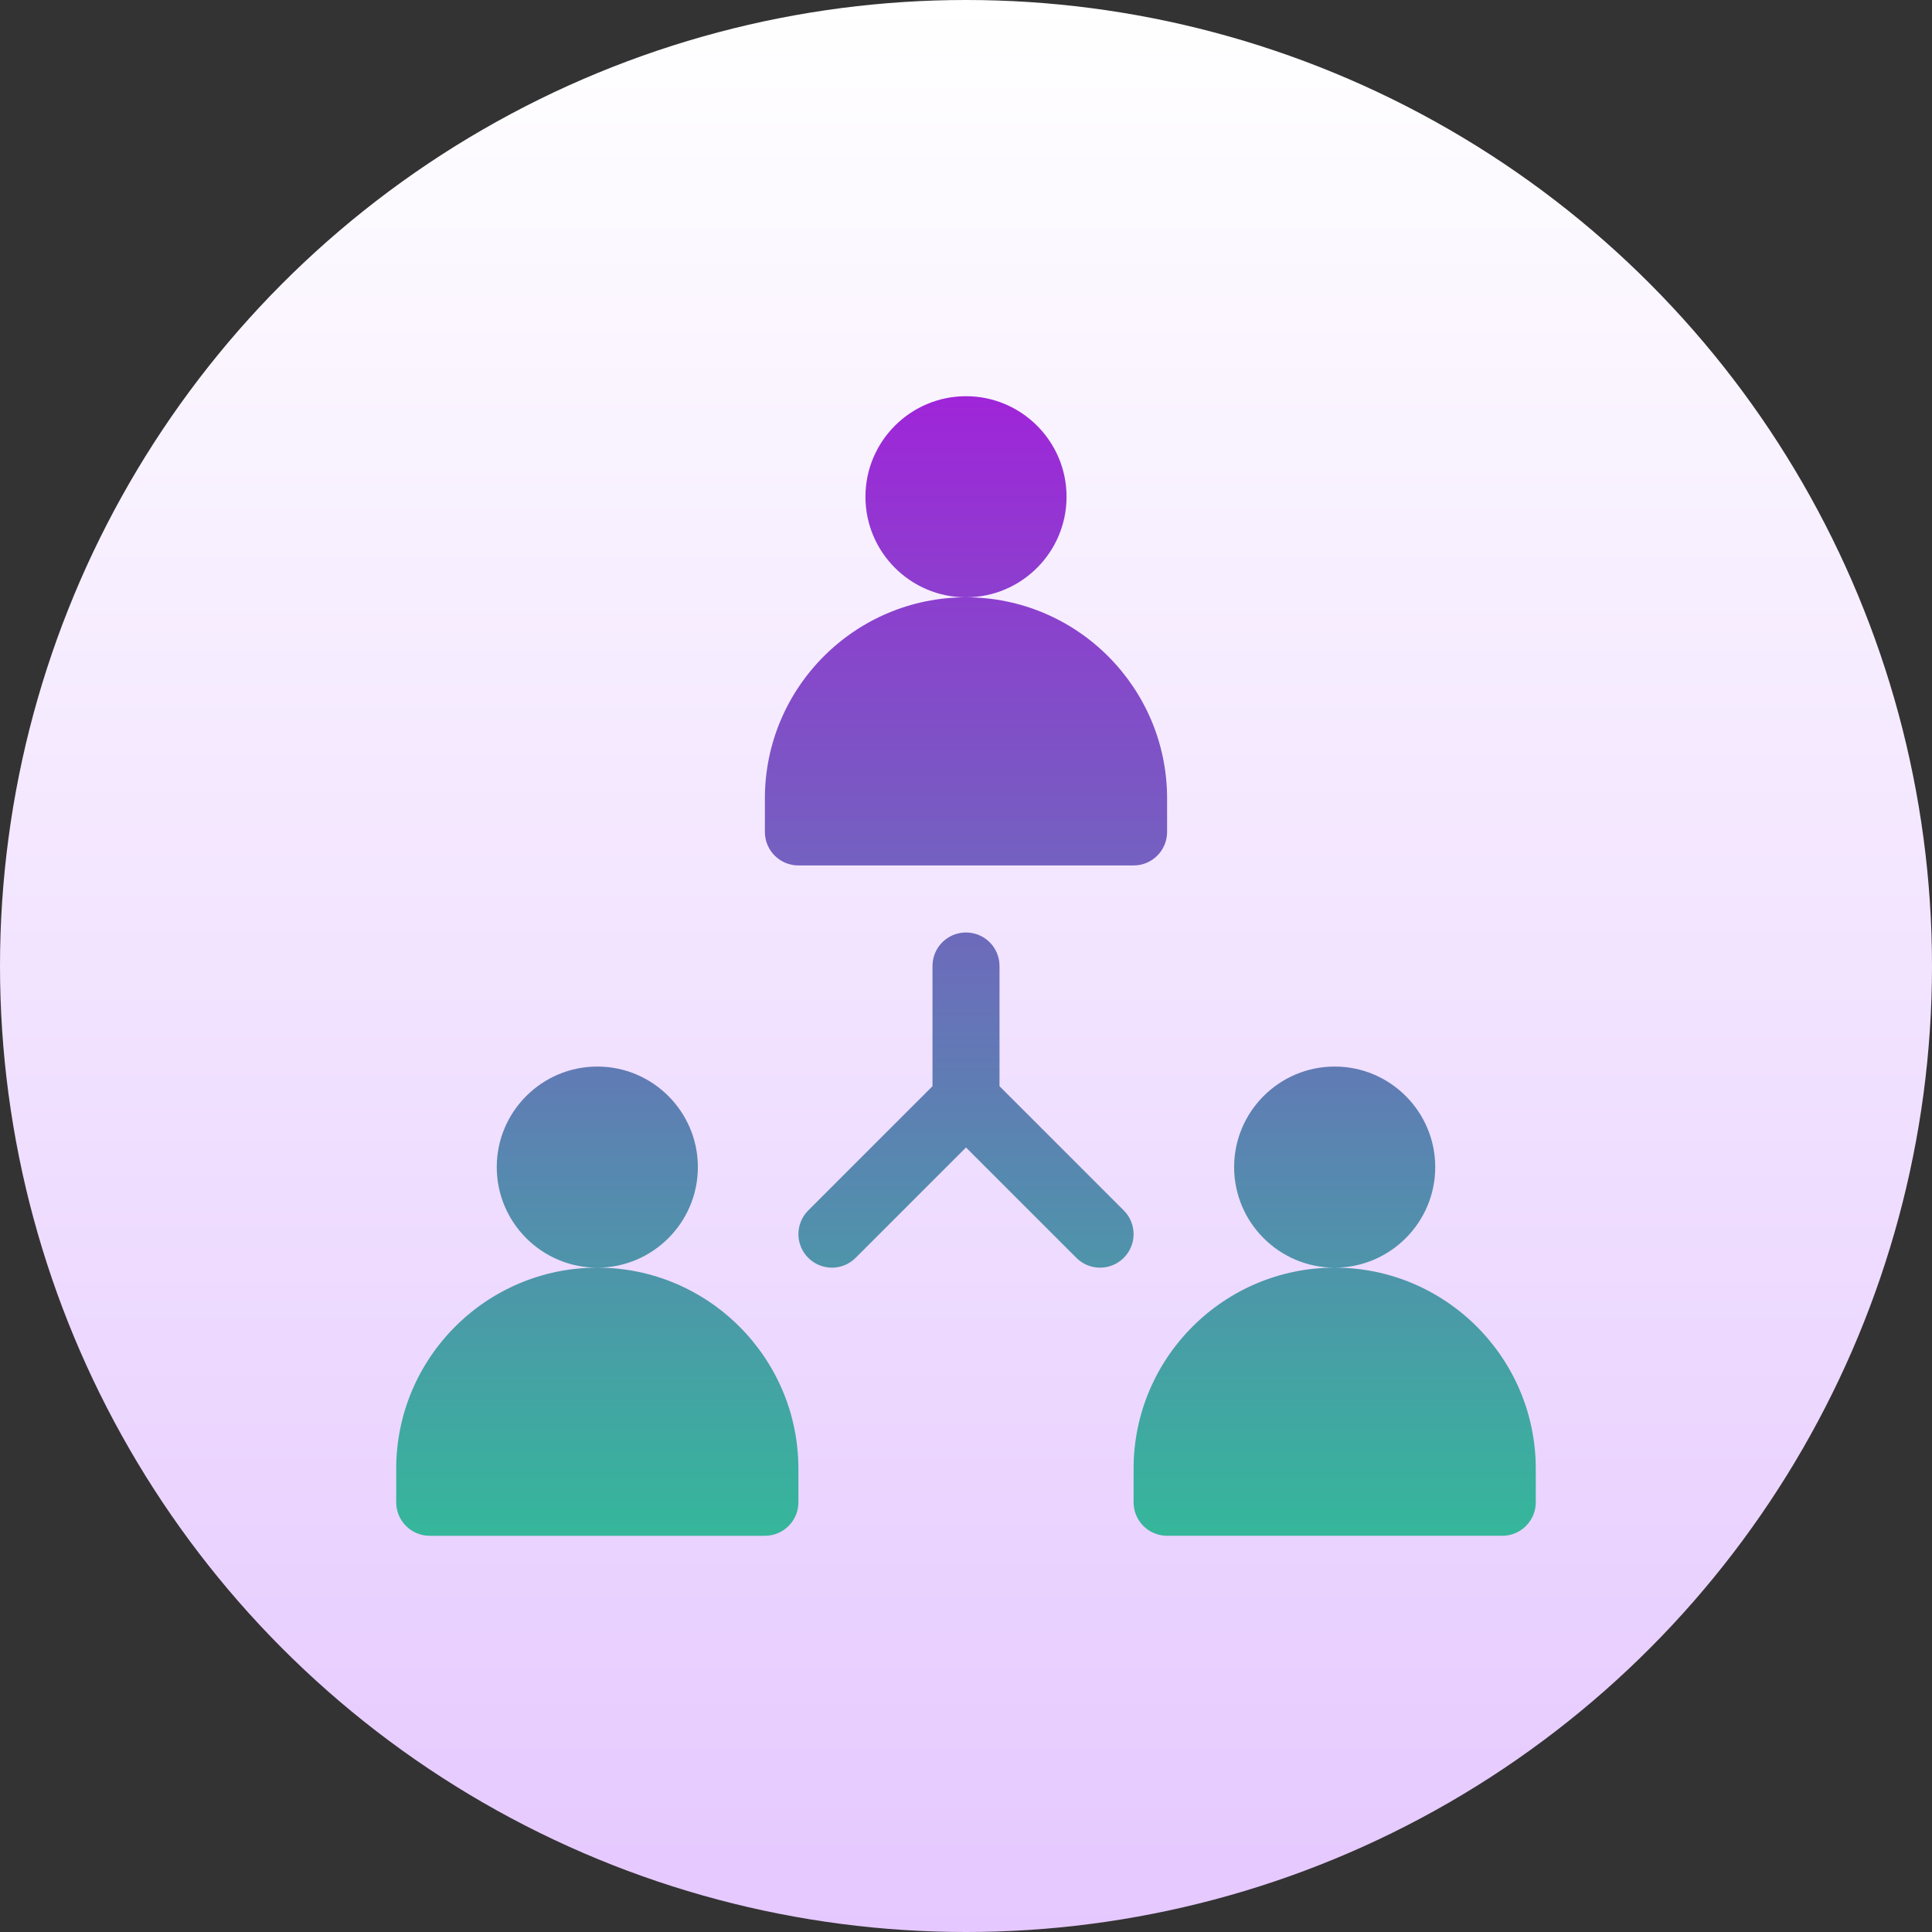
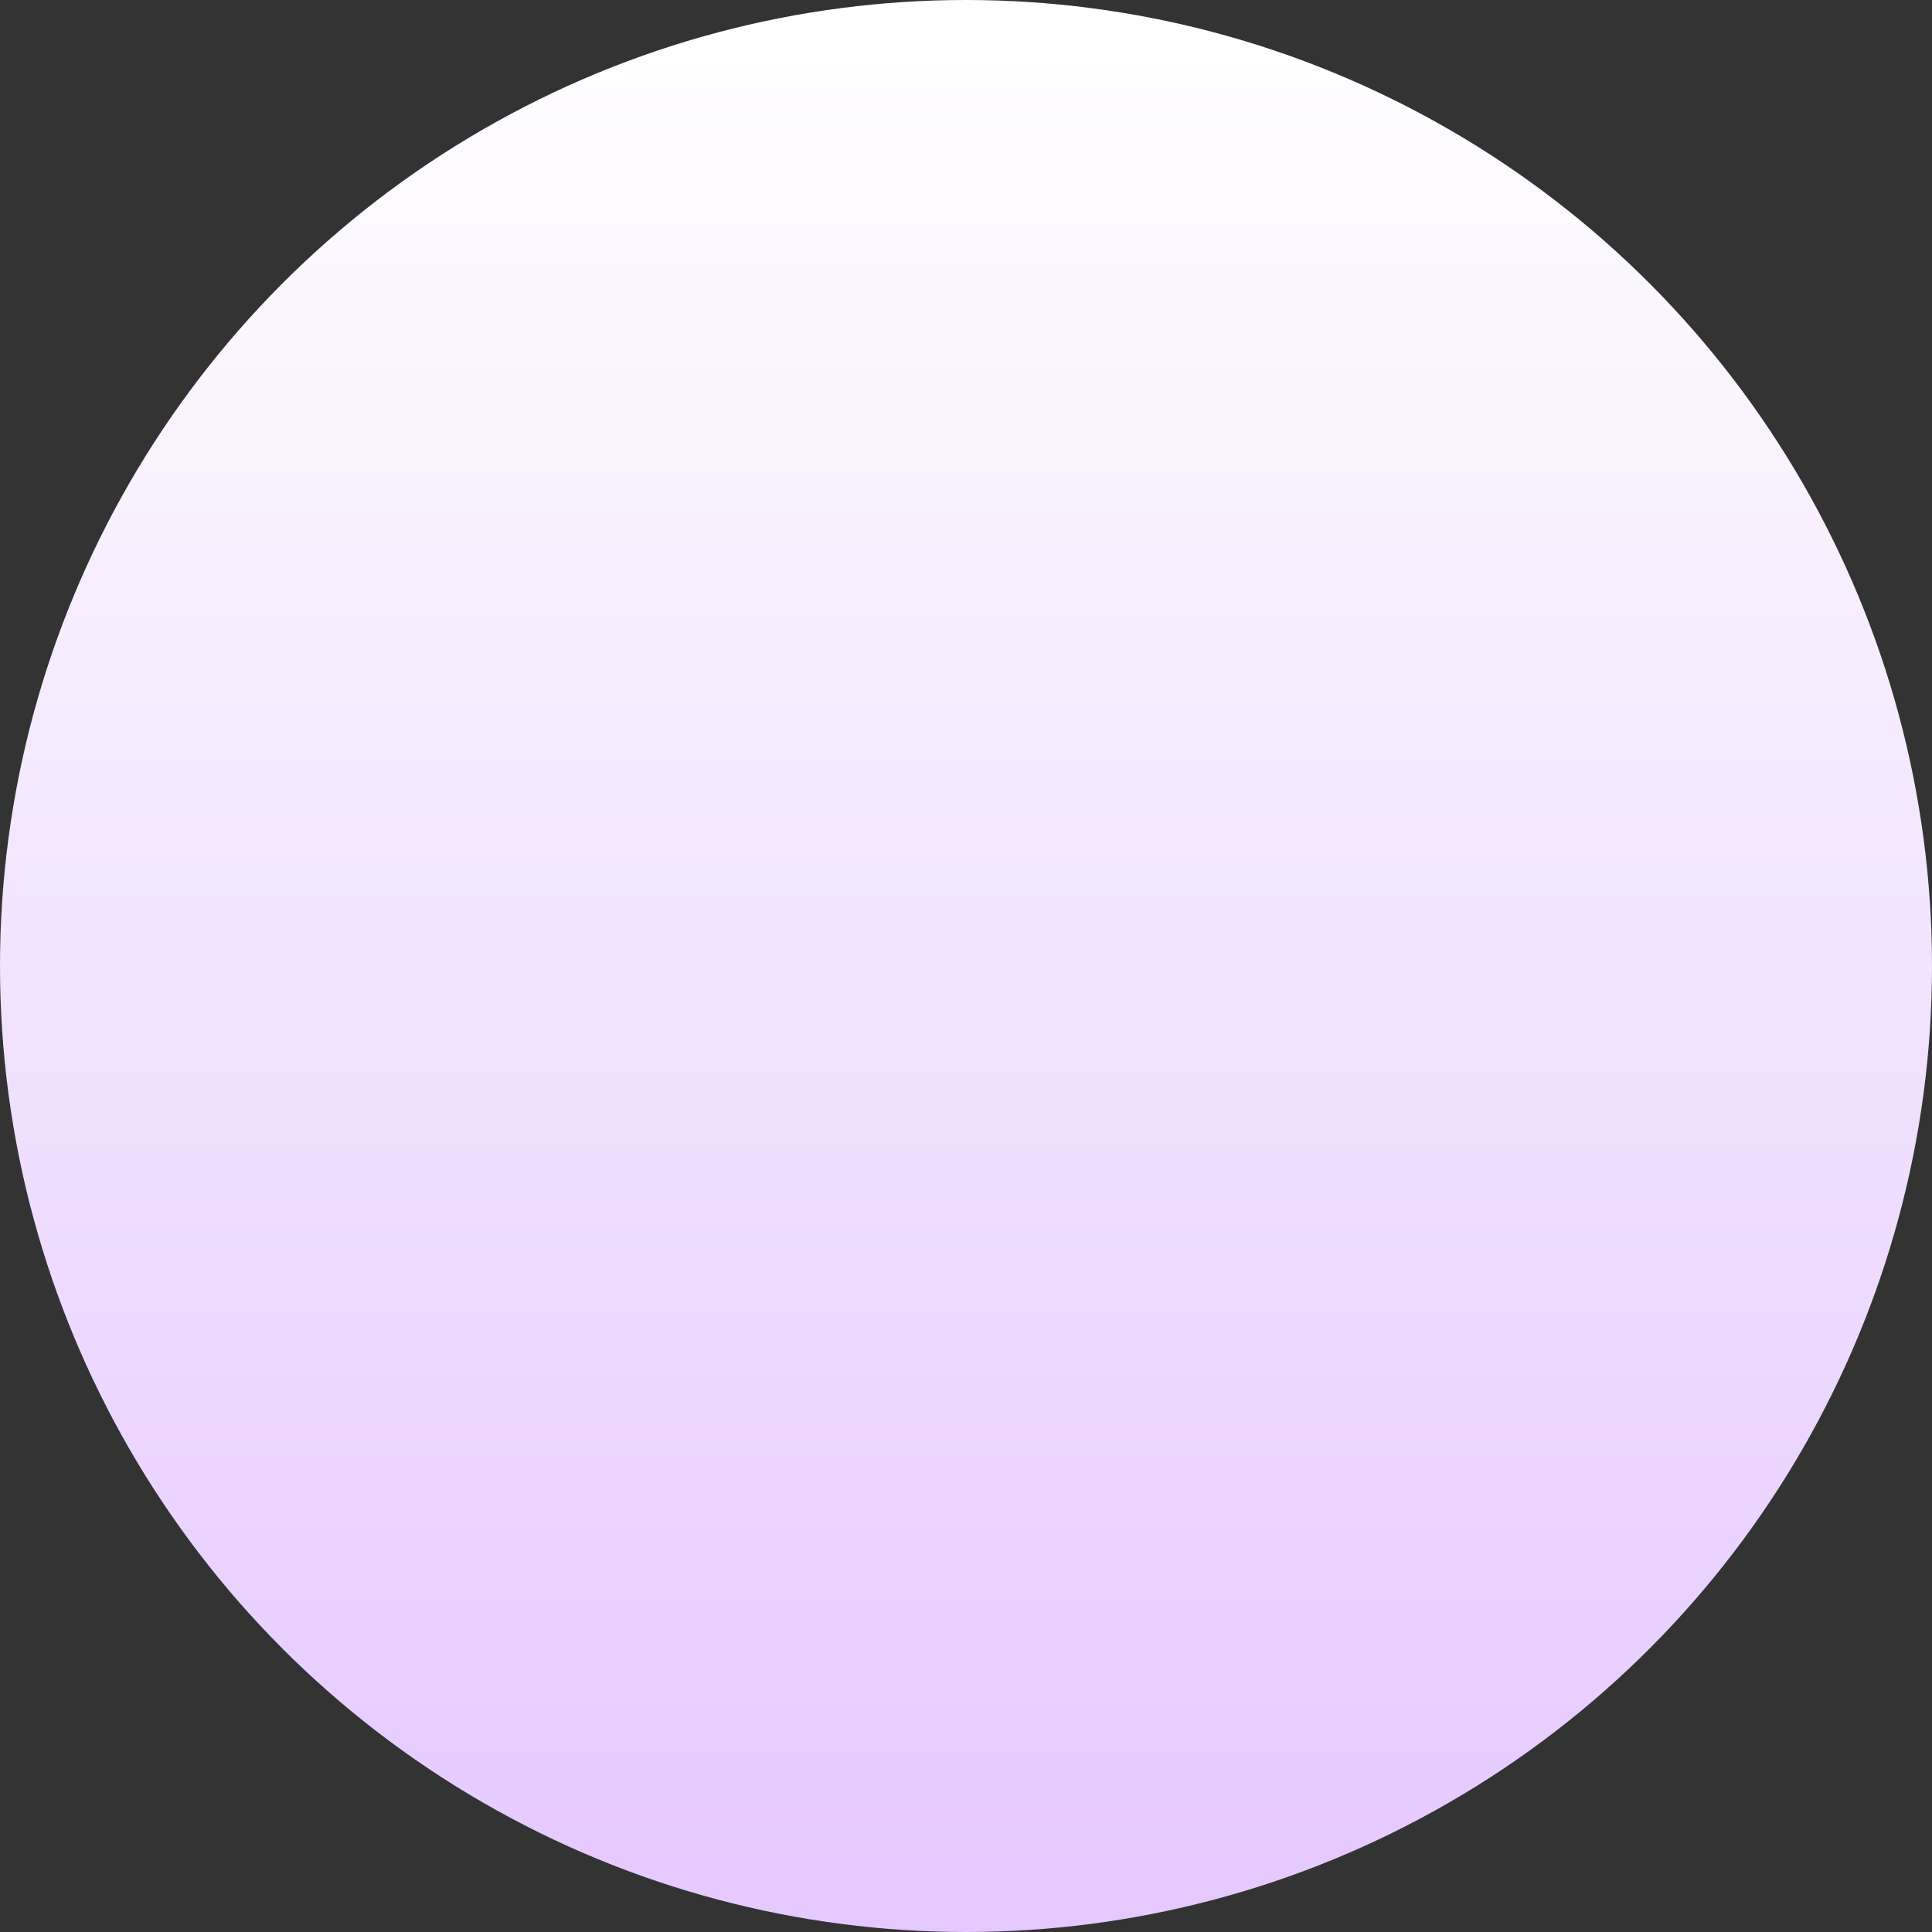
<svg xmlns="http://www.w3.org/2000/svg" width="512" height="512" x="0" y="0" viewBox="0 0 512 512" style="enable-background:new 0 0 512 512" xml:space="preserve" class="">
  <rect x="0" y="0" width="512" height="512" fill="#333333" stroke="none" />
  <g>
    <linearGradient id="SVGID_1_" gradientUnits="userSpaceOnUse" x1="256" x2="256" y1="512" y2="0">
      <stop stop-opacity="1" stop-color="#e5c8ff" offset="0" />
      <stop stop-opacity="1" stop-color="#ffffff" offset="1" />
    </linearGradient>
    <linearGradient id="SVGID_2_" gradientUnits="userSpaceOnUse" x1="256" x2="256" y1="105" y2="407">
      <stop stop-opacity="1" stop-color="#9f25d9" offset="0" />
      <stop stop-opacity="1" stop-color="#35b79b" offset="1" />
    </linearGradient>
    <g>
      <g>
        <circle cx="256" cy="256" fill="url(#SVGID_1_)" r="256" data-original="url(#SVGID_1_)" style="" />
      </g>
      <g>
        <g>
-           <path d="m297.81 320.779-32.927-32.927v-31.852c0-4.91-3.973-8.882-8.882-8.882s-8.882 3.973-8.882 8.882v31.852l-32.927 32.927c-3.47 3.469-3.47 9.09 0 12.56s9.091 3.47 12.56 0l29.248-29.249 29.249 29.249c3.47 3.47 9.091 3.47 12.56 0 3.47-3.47 3.47-9.091.001-12.56zm-112.869-11.485c0-14.694-11.953-26.647-26.647-26.647s-26.647 11.953-26.647 26.647 11.953 26.647 26.647 26.647 26.647-11.953 26.647-26.647zm-26.647 26.647c-29.388 0-53.294 23.906-53.294 53.294v8.882c0 4.91 3.973 8.882 8.882 8.882h88.823c4.91 0 8.882-3.973 8.882-8.882v-8.882c.001-29.388-23.905-53.294-53.293-53.294zm124.353-204.294c0-14.694-11.953-26.647-26.647-26.647s-26.647 11.953-26.647 26.647 11.953 26.647 26.647 26.647 26.647-11.953 26.647-26.647zm-71.059 97.706h88.823c4.91 0 8.882-3.973 8.882-8.882v-8.883c0-29.388-23.906-53.294-53.294-53.294s-53.294 23.906-53.294 53.294v8.883c.001 4.909 3.974 8.882 8.883 8.882zm168.765 79.941c0-14.694-11.953-26.647-26.647-26.647s-26.647 11.953-26.647 26.647 11.953 26.647 26.647 26.647 26.647-11.953 26.647-26.647zm-26.647 26.647c-29.388 0-53.294 23.906-53.294 53.294v8.882c0 4.91 3.973 8.882 8.882 8.882h88.823c4.91 0 8.882-3.973 8.882-8.882v-8.882c.001-29.388-23.905-53.294-53.293-53.294z" fill="url(#SVGID_2_)" data-original="url(#SVGID_2_)" style="" />
-         </g>
+           </g>
      </g>
    </g>
  </g>
</svg>